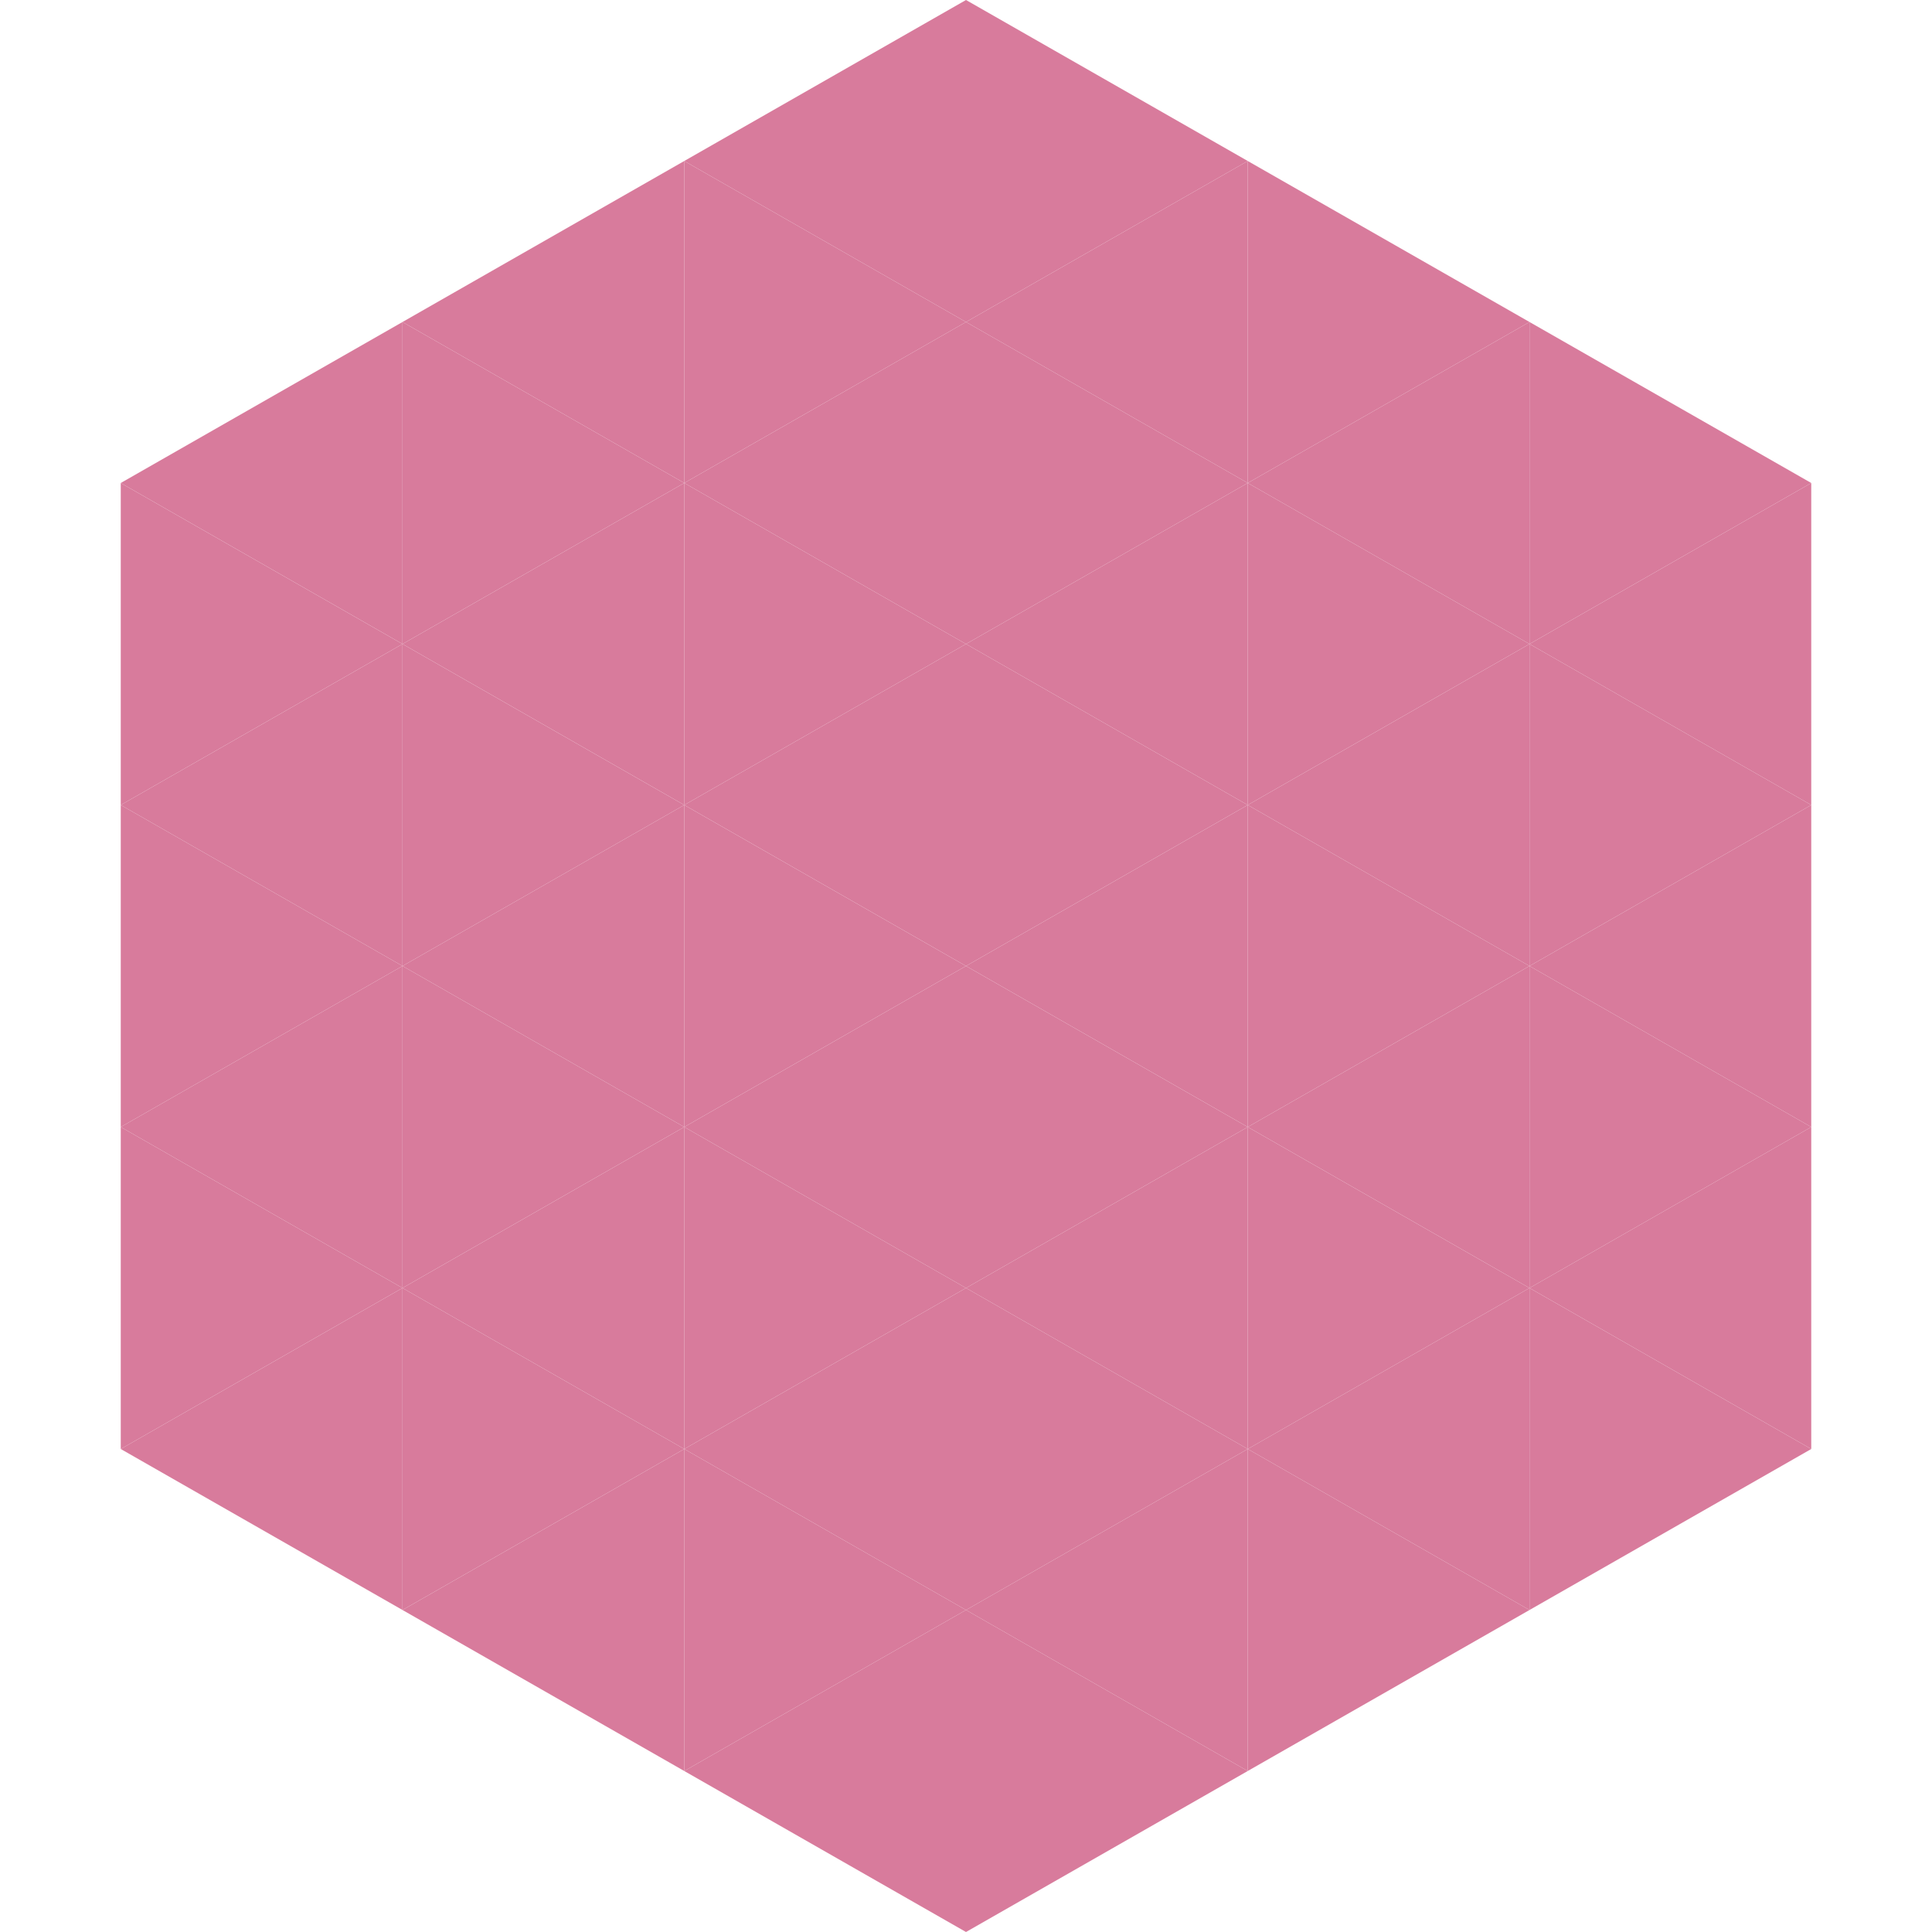
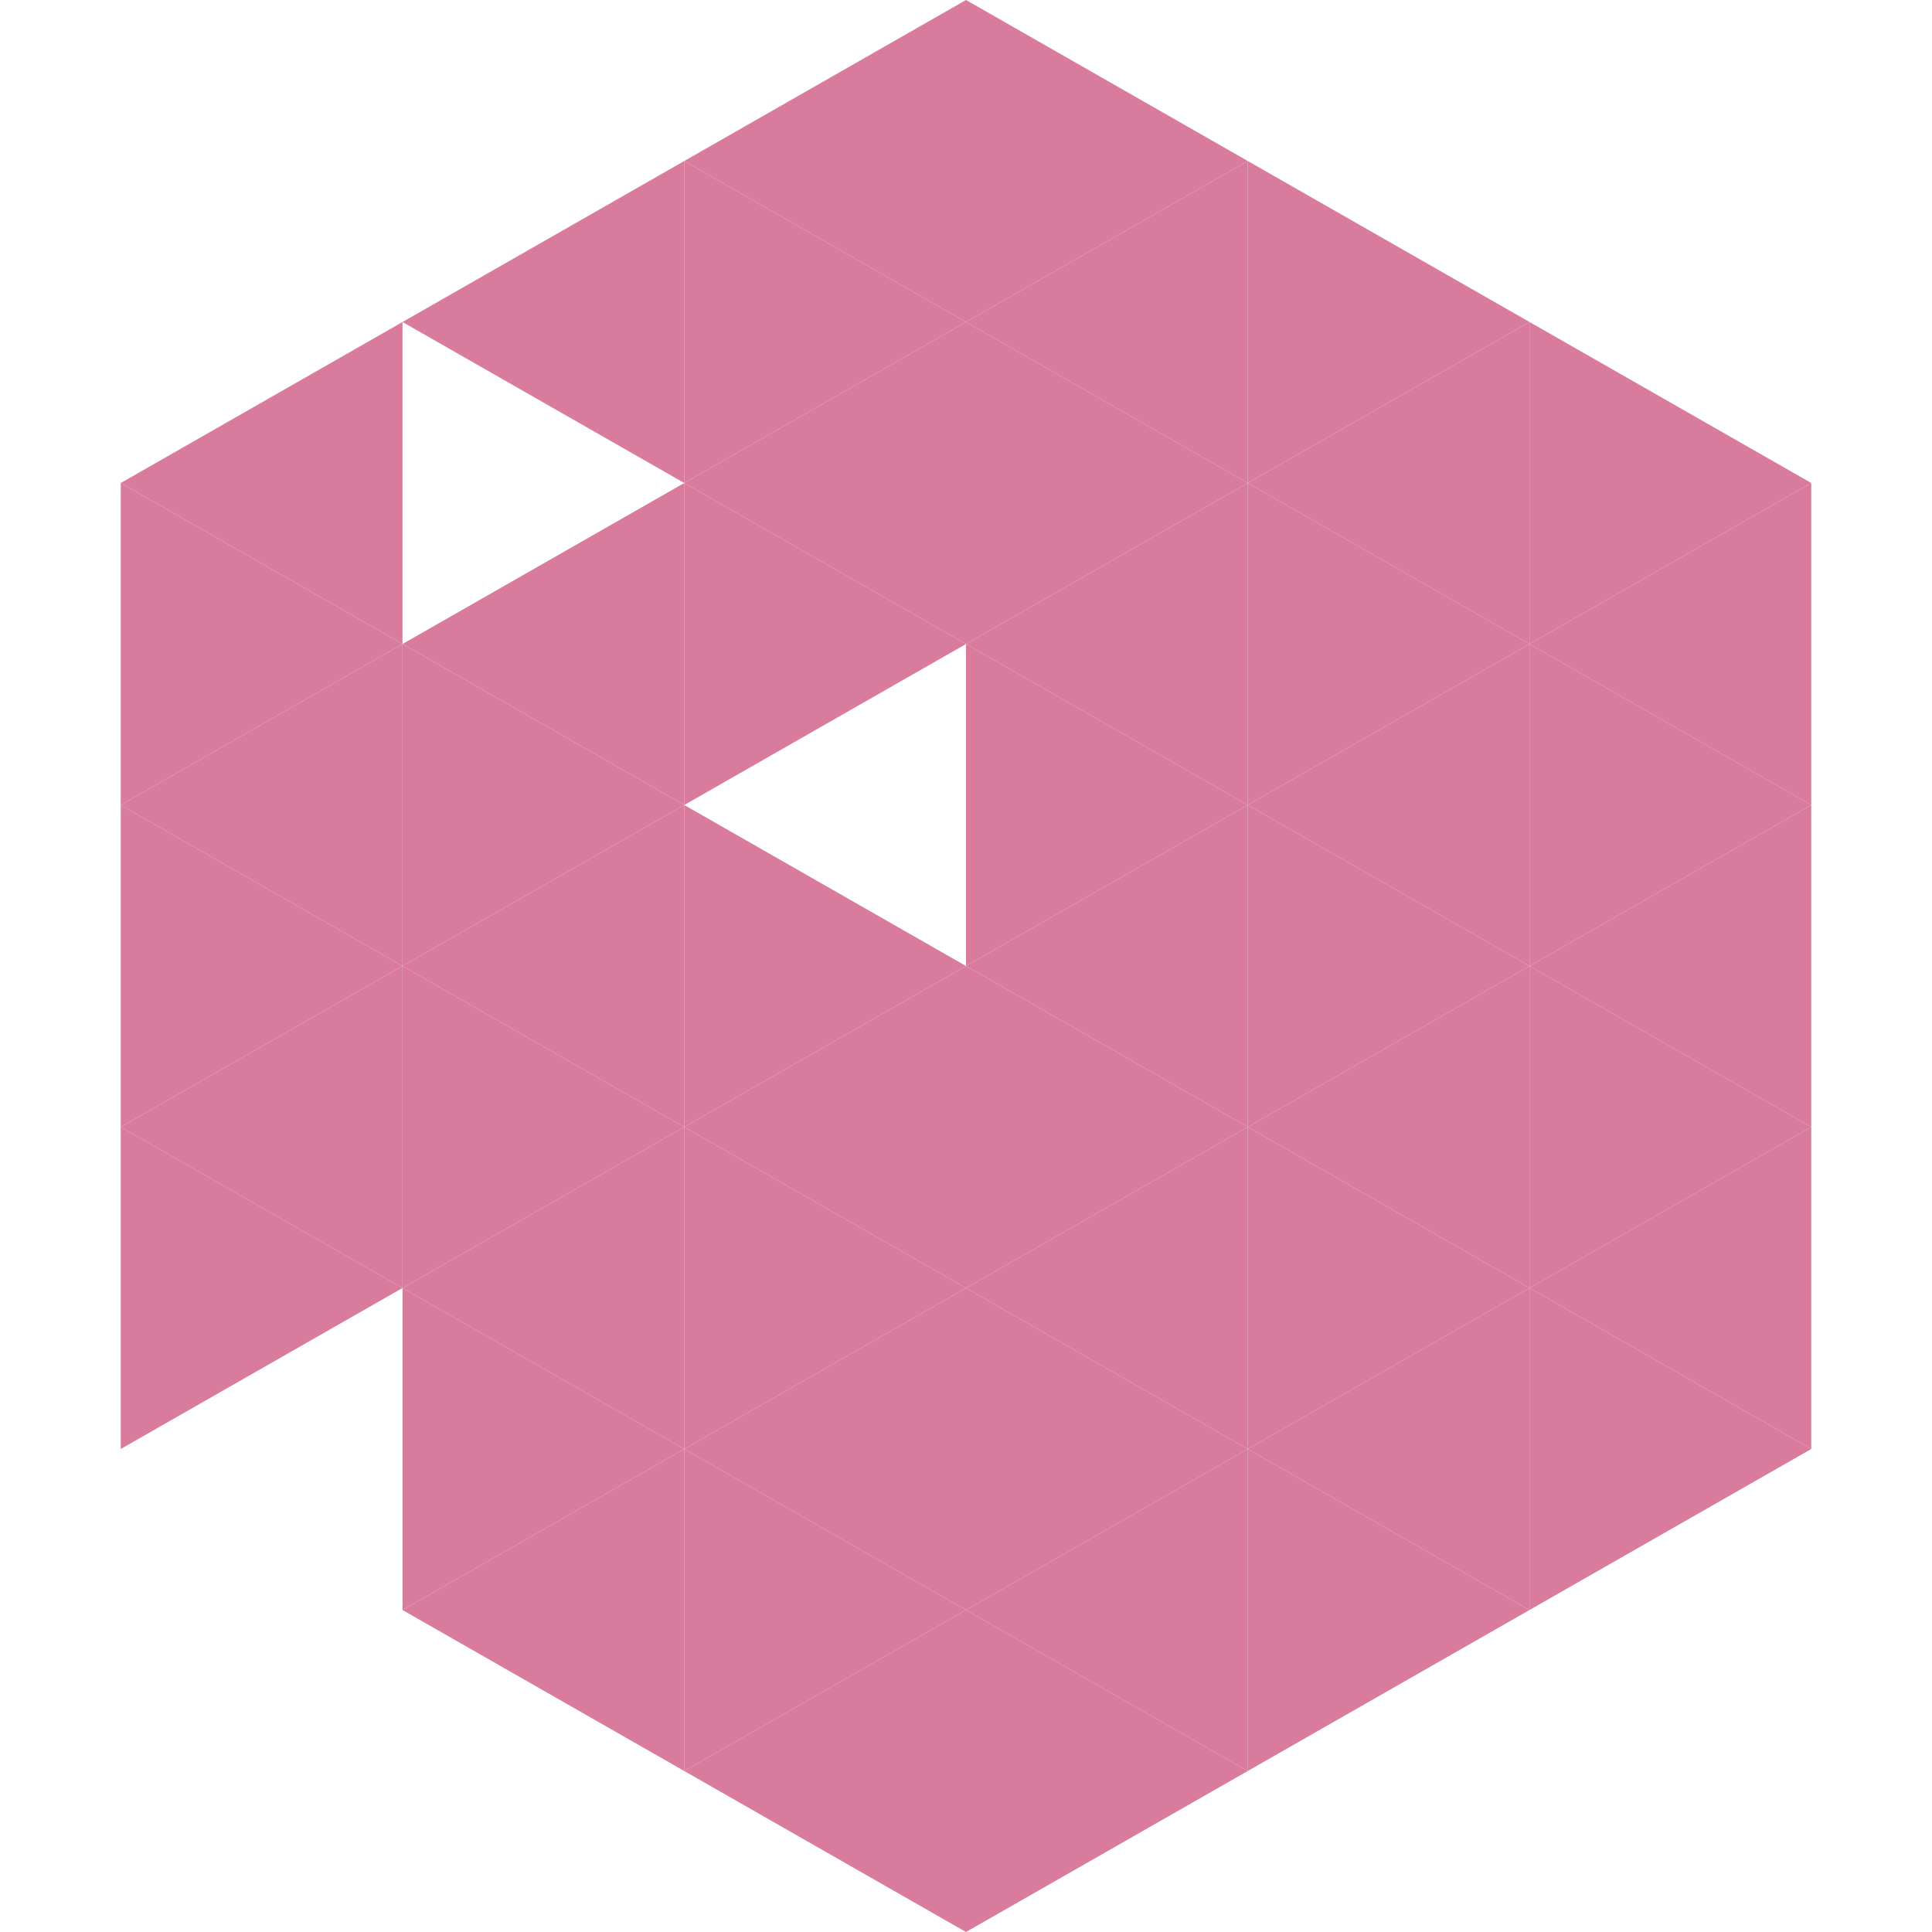
<svg xmlns="http://www.w3.org/2000/svg" width="240" height="240">
  <polygon points="50,40 15,60 50,80" style="fill:rgb(216,123,156)" />
  <polygon points="190,40 225,60 190,80" style="fill:rgb(216,123,156)" />
  <polygon points="15,60 50,80 15,100" style="fill:rgb(216,123,156)" />
  <polygon points="225,60 190,80 225,100" style="fill:rgb(216,123,156)" />
  <polygon points="50,80 15,100 50,120" style="fill:rgb(216,123,156)" />
  <polygon points="190,80 225,100 190,120" style="fill:rgb(216,123,156)" />
  <polygon points="15,100 50,120 15,140" style="fill:rgb(216,123,156)" />
  <polygon points="225,100 190,120 225,140" style="fill:rgb(216,123,156)" />
  <polygon points="50,120 15,140 50,160" style="fill:rgb(216,123,156)" />
  <polygon points="190,120 225,140 190,160" style="fill:rgb(216,123,156)" />
  <polygon points="15,140 50,160 15,180" style="fill:rgb(216,123,156)" />
  <polygon points="225,140 190,160 225,180" style="fill:rgb(216,123,156)" />
-   <polygon points="50,160 15,180 50,200" style="fill:rgb(216,123,156)" />
  <polygon points="190,160 225,180 190,200" style="fill:rgb(216,123,156)" />
  <polygon points="15,180 50,200 15,220" style="fill:rgb(255,255,255); fill-opacity:0" />
  <polygon points="225,180 190,200 225,220" style="fill:rgb(255,255,255); fill-opacity:0" />
  <polygon points="50,0 85,20 50,40" style="fill:rgb(255,255,255); fill-opacity:0" />
-   <polygon points="190,0 155,20 190,40" style="fill:rgb(255,255,255); fill-opacity:0" />
  <polygon points="85,20 50,40 85,60" style="fill:rgb(216,123,156)" />
  <polygon points="155,20 190,40 155,60" style="fill:rgb(216,123,156)" />
-   <polygon points="50,40 85,60 50,80" style="fill:rgb(216,123,156)" />
  <polygon points="190,40 155,60 190,80" style="fill:rgb(216,123,156)" />
  <polygon points="85,60 50,80 85,100" style="fill:rgb(216,123,156)" />
  <polygon points="155,60 190,80 155,100" style="fill:rgb(216,123,156)" />
  <polygon points="50,80 85,100 50,120" style="fill:rgb(216,123,156)" />
  <polygon points="190,80 155,100 190,120" style="fill:rgb(216,123,156)" />
  <polygon points="85,100 50,120 85,140" style="fill:rgb(216,123,156)" />
  <polygon points="155,100 190,120 155,140" style="fill:rgb(216,123,156)" />
  <polygon points="50,120 85,140 50,160" style="fill:rgb(216,123,156)" />
  <polygon points="190,120 155,140 190,160" style="fill:rgb(216,123,156)" />
  <polygon points="85,140 50,160 85,180" style="fill:rgb(216,123,156)" />
  <polygon points="155,140 190,160 155,180" style="fill:rgb(216,123,156)" />
  <polygon points="50,160 85,180 50,200" style="fill:rgb(216,123,156)" />
  <polygon points="190,160 155,180 190,200" style="fill:rgb(216,123,156)" />
  <polygon points="85,180 50,200 85,220" style="fill:rgb(216,123,156)" />
  <polygon points="155,180 190,200 155,220" style="fill:rgb(216,123,156)" />
  <polygon points="120,0 85,20 120,40" style="fill:rgb(216,123,156)" />
  <polygon points="120,0 155,20 120,40" style="fill:rgb(216,123,156)" />
  <polygon points="85,20 120,40 85,60" style="fill:rgb(216,123,156)" />
  <polygon points="155,20 120,40 155,60" style="fill:rgb(216,123,156)" />
  <polygon points="120,40 85,60 120,80" style="fill:rgb(216,123,156)" />
  <polygon points="120,40 155,60 120,80" style="fill:rgb(216,123,156)" />
  <polygon points="85,60 120,80 85,100" style="fill:rgb(216,123,156)" />
  <polygon points="155,60 120,80 155,100" style="fill:rgb(216,123,156)" />
-   <polygon points="120,80 85,100 120,120" style="fill:rgb(216,123,156)" />
  <polygon points="120,80 155,100 120,120" style="fill:rgb(216,123,156)" />
  <polygon points="85,100 120,120 85,140" style="fill:rgb(216,123,156)" />
  <polygon points="155,100 120,120 155,140" style="fill:rgb(216,123,156)" />
  <polygon points="120,120 85,140 120,160" style="fill:rgb(216,123,156)" />
  <polygon points="120,120 155,140 120,160" style="fill:rgb(216,123,156)" />
  <polygon points="85,140 120,160 85,180" style="fill:rgb(216,123,156)" />
  <polygon points="155,140 120,160 155,180" style="fill:rgb(216,123,156)" />
  <polygon points="120,160 85,180 120,200" style="fill:rgb(216,123,156)" />
  <polygon points="120,160 155,180 120,200" style="fill:rgb(216,123,156)" />
  <polygon points="85,180 120,200 85,220" style="fill:rgb(216,123,156)" />
  <polygon points="155,180 120,200 155,220" style="fill:rgb(216,123,156)" />
  <polygon points="120,200 85,220 120,240" style="fill:rgb(216,123,156)" />
  <polygon points="120,200 155,220 120,240" style="fill:rgb(216,123,156)" />
  <polygon points="85,220 120,240 85,260" style="fill:rgb(255,255,255); fill-opacity:0" />
  <polygon points="155,220 120,240 155,260" style="fill:rgb(255,255,255); fill-opacity:0" />
</svg>